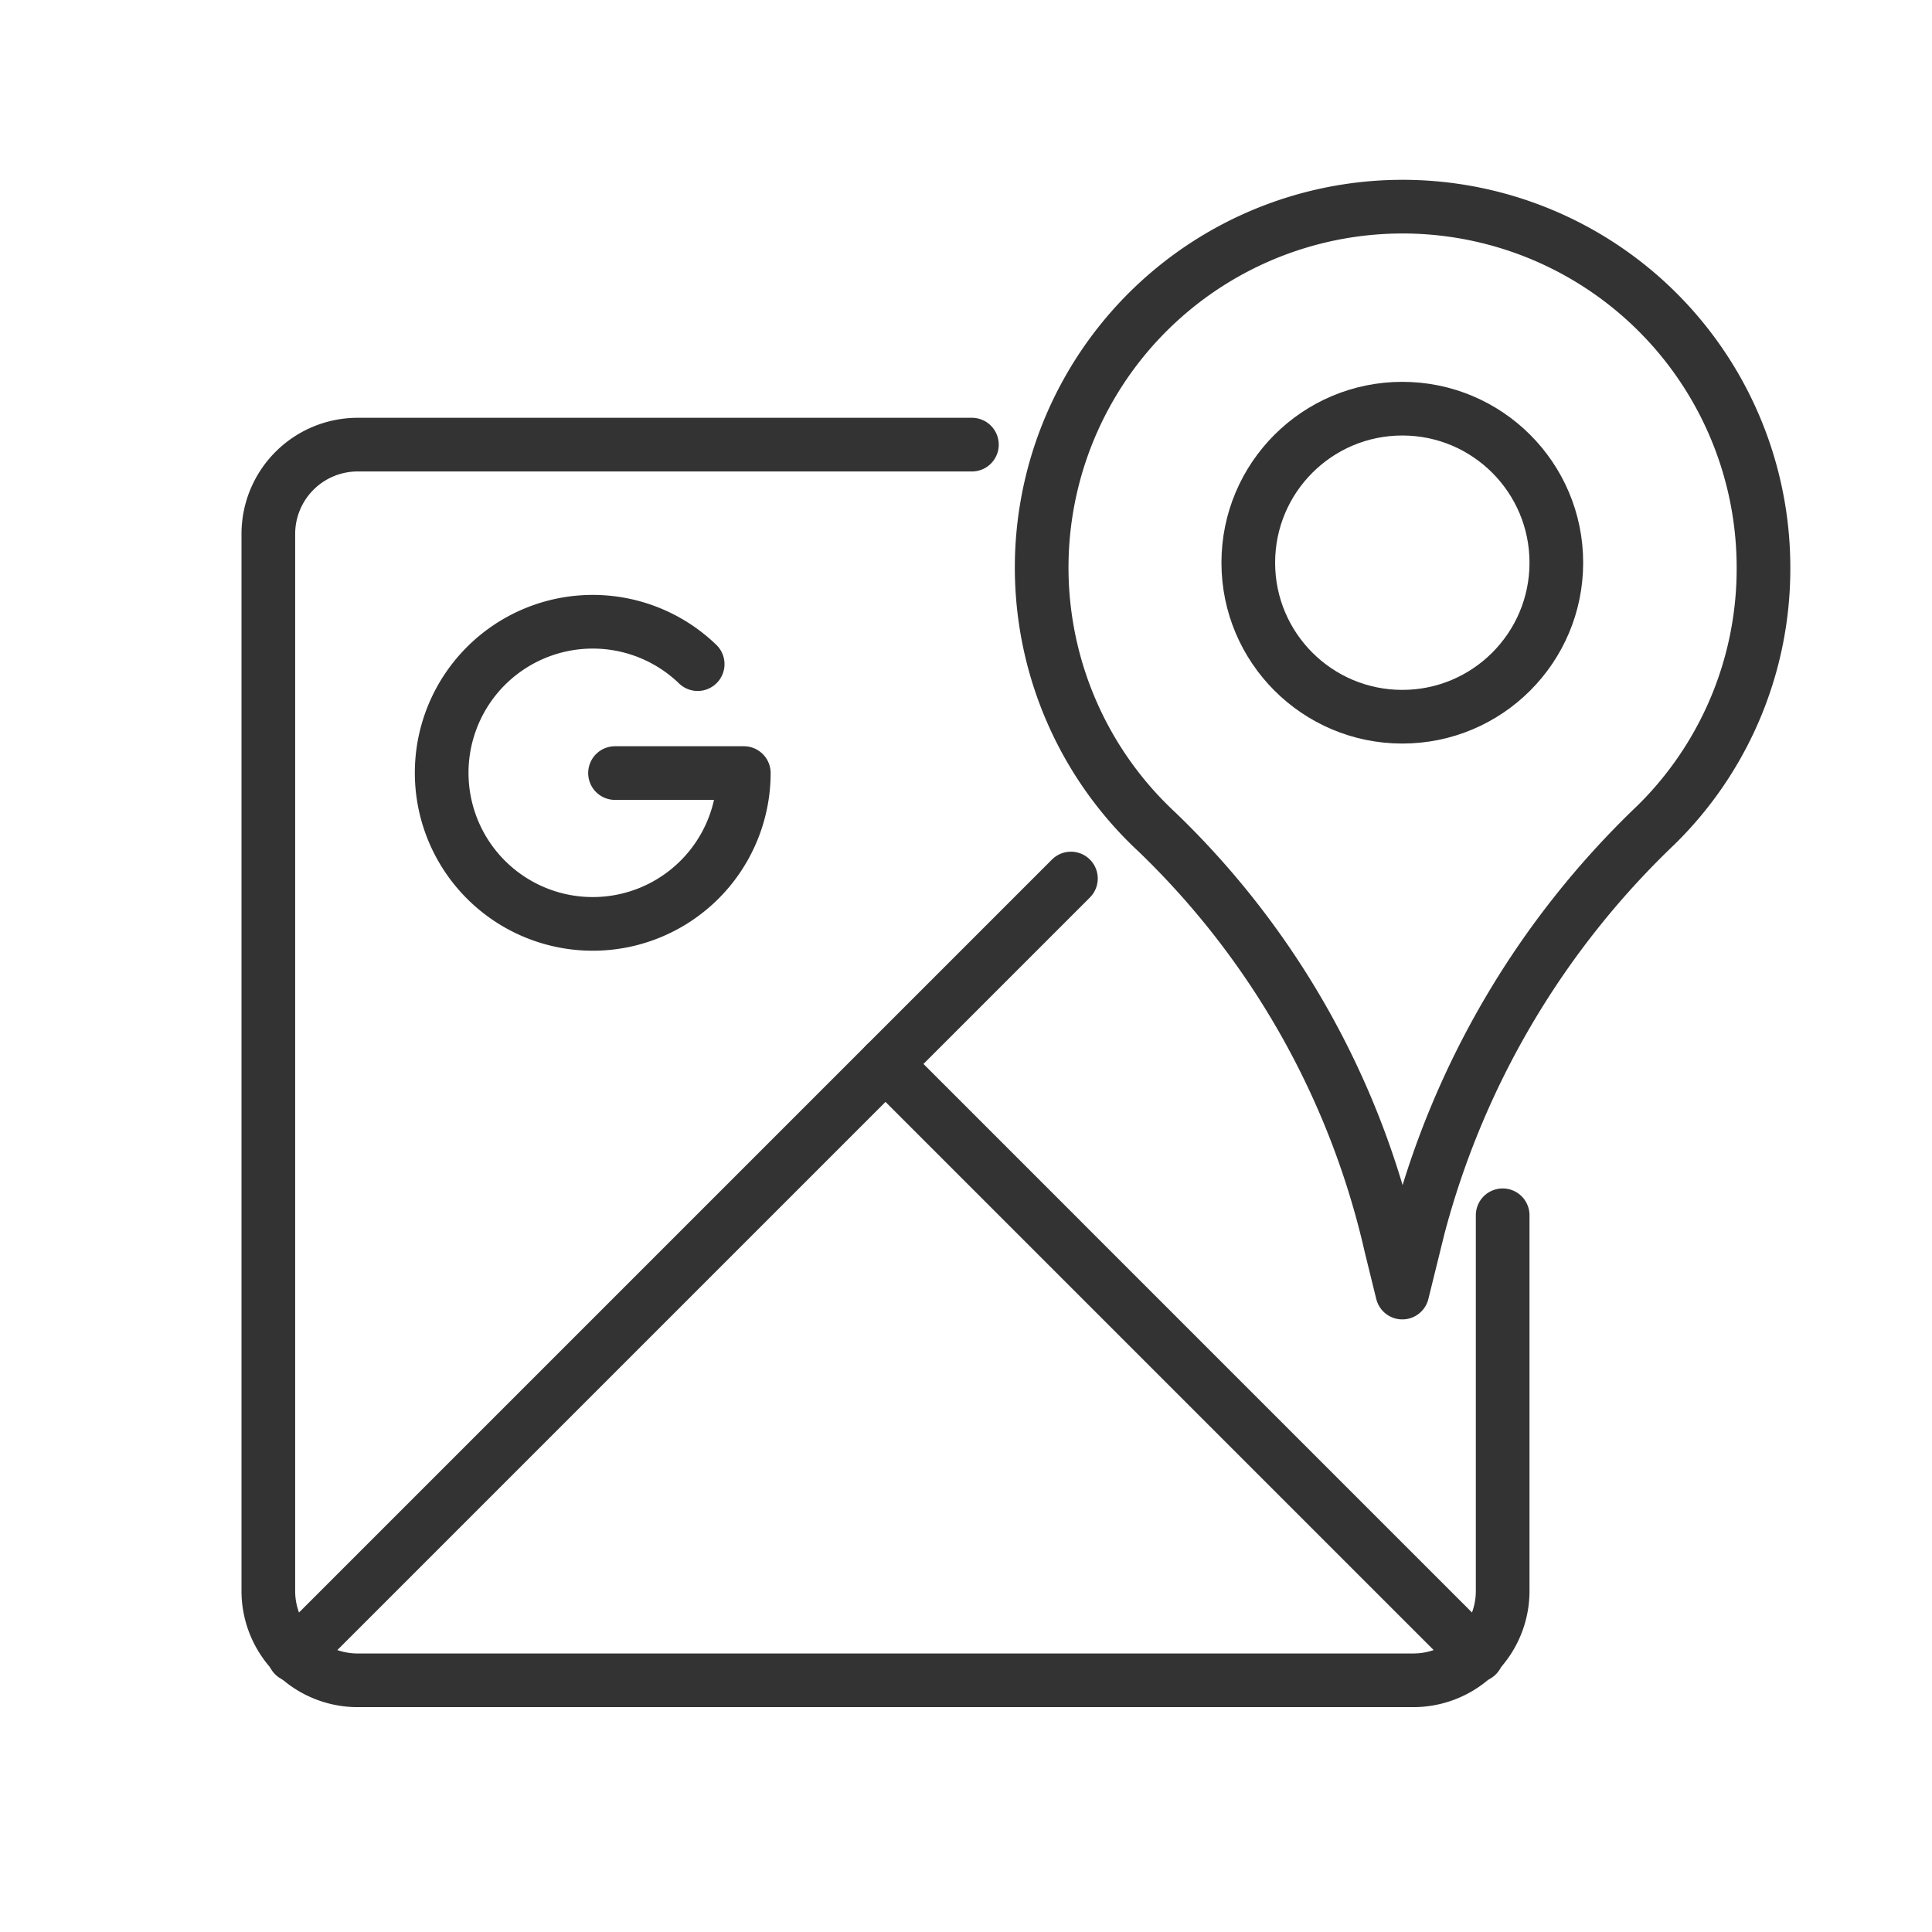
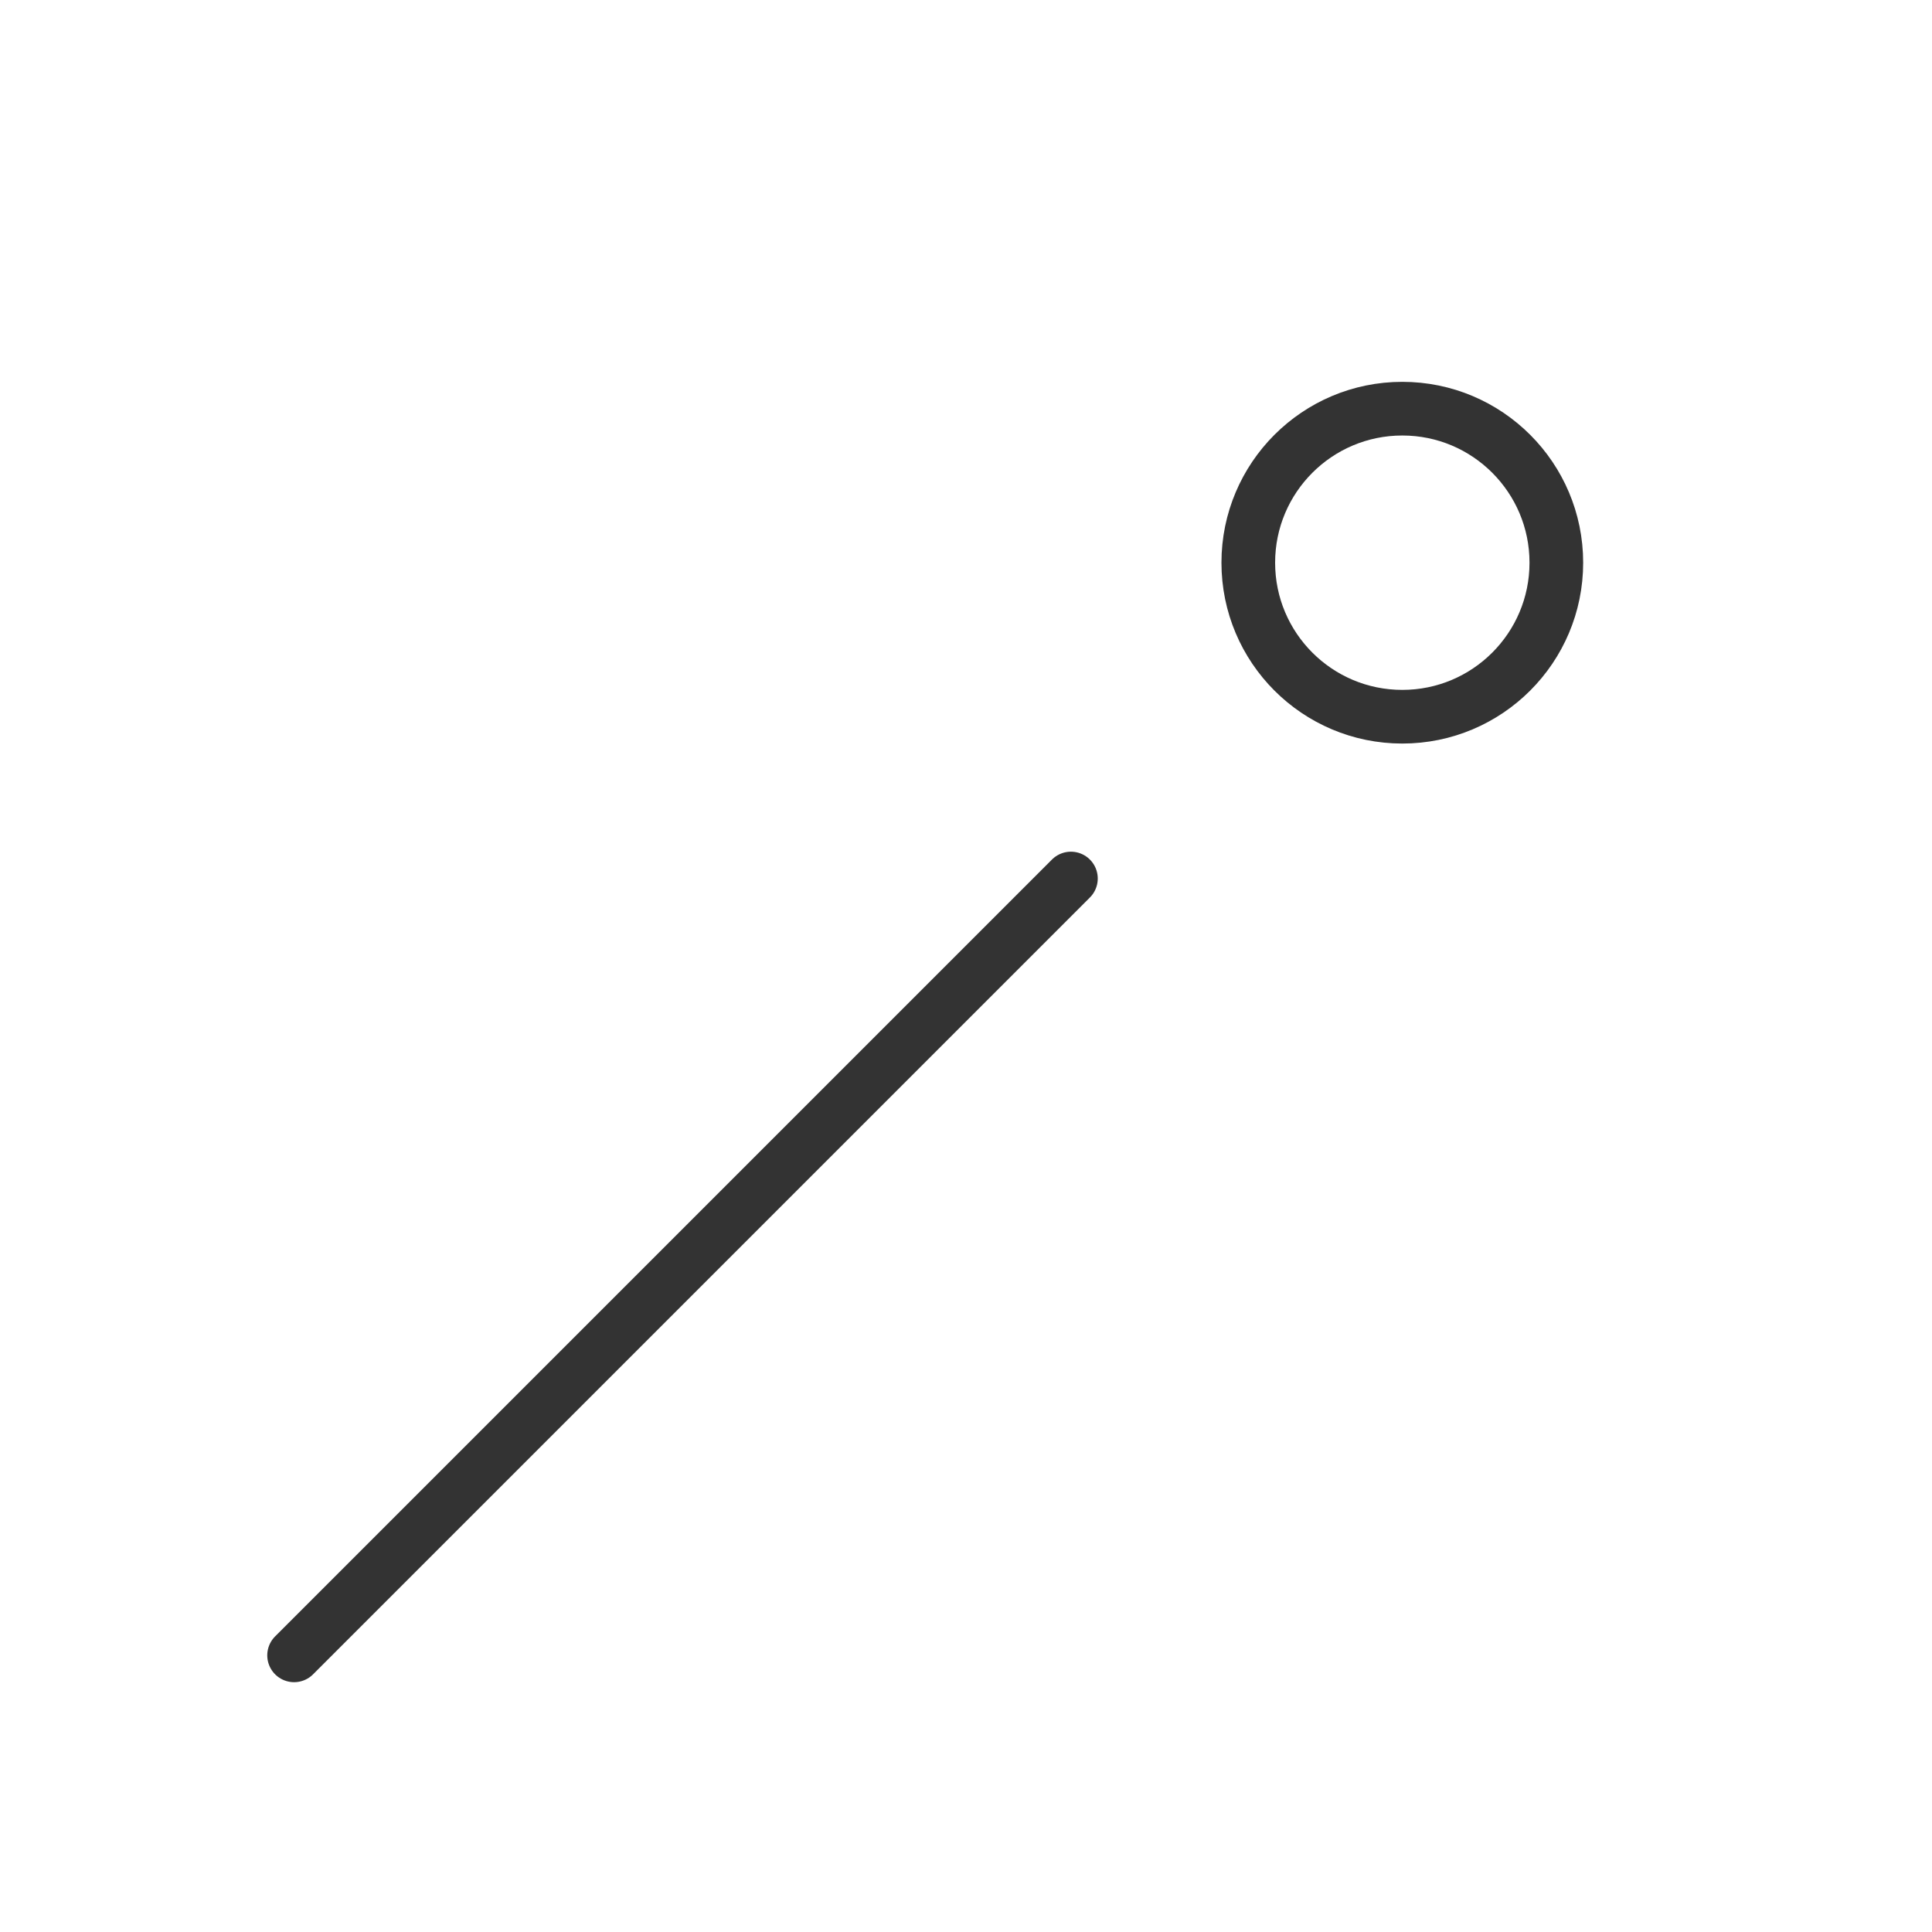
<svg xmlns="http://www.w3.org/2000/svg" viewBox="0 0 72 72">
  <defs>
    <style>
      .stroke-dark {
        fill: none;
        stroke: #333;
        stroke-linecap: round;
        stroke-linejoin: round;
        stroke-width: 2px;
      }
    </style>
  </defs>
  <title>Email_feature-icon</title>
  <g class="maps">
-     <path class="stroke-dark" d="M56,45.29v14a3.33,3.33,0,0,1-3.33,3.33H13.29A3.33,3.33,0,0,1,10,59.31V19.9a3.33,3.33,0,0,1,3.33-3.33H36.22" />
    <line class="stroke-dark" x1="10.96" y1="61.69" x2="39.91" y2="32.74" />
-     <line class="stroke-dark" x1="55.04" y1="61.69" x2="33" y2="39.65" />
-     <path class="stroke-dark" d="M26,24.75a5.63,5.63,0,1,0,1.72,4.06l-4.8,0" />
    <g>
-       <path class="stroke-dark" d="M65.72,21.17A13.45,13.45,0,1,0,43.11,31a30.92,30.92,0,0,1,8.72,15.42l.43,1.75.6-2.43a32,32,0,0,1,8.86-15A13.38,13.38,0,0,0,65.72,21.17Z" />
      <circle class="stroke-dark" cx="52.26" cy="20.97" r="5.74" />
    </g>
  </g>
</svg>